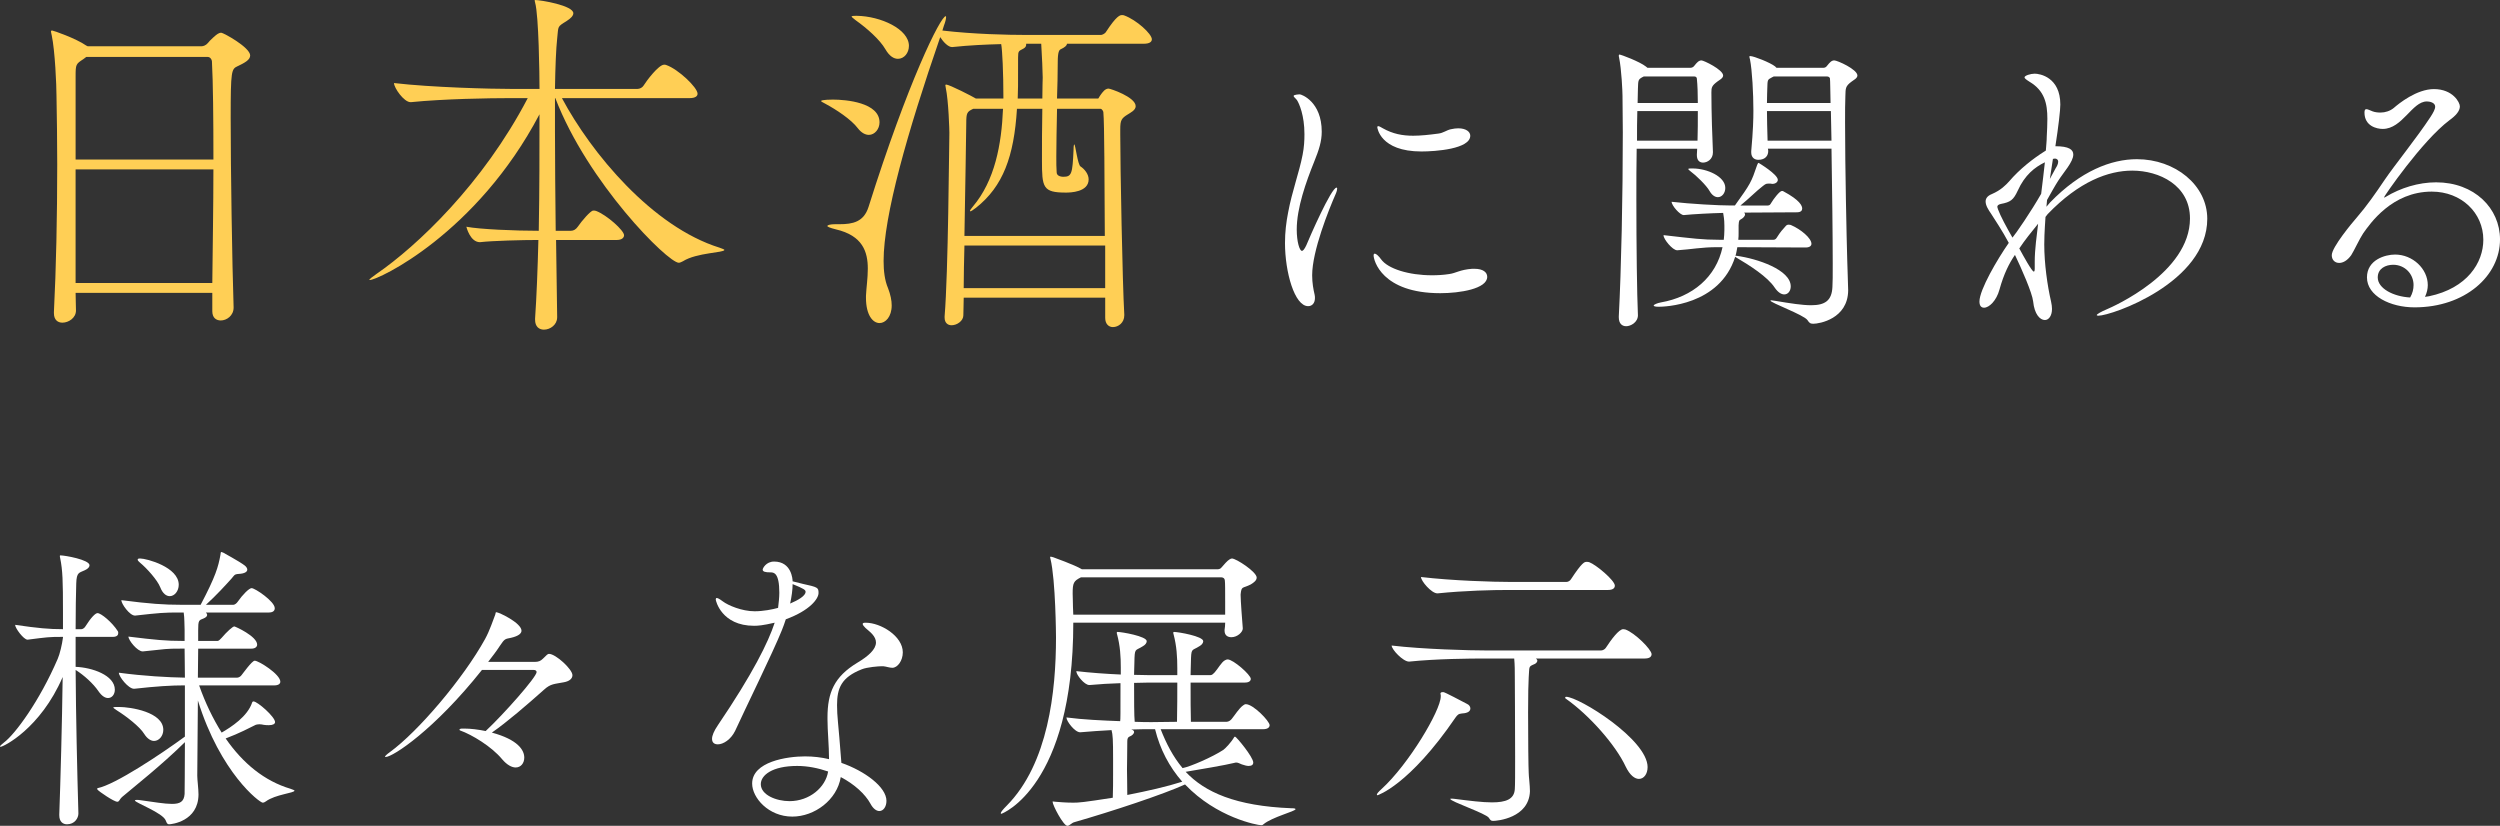
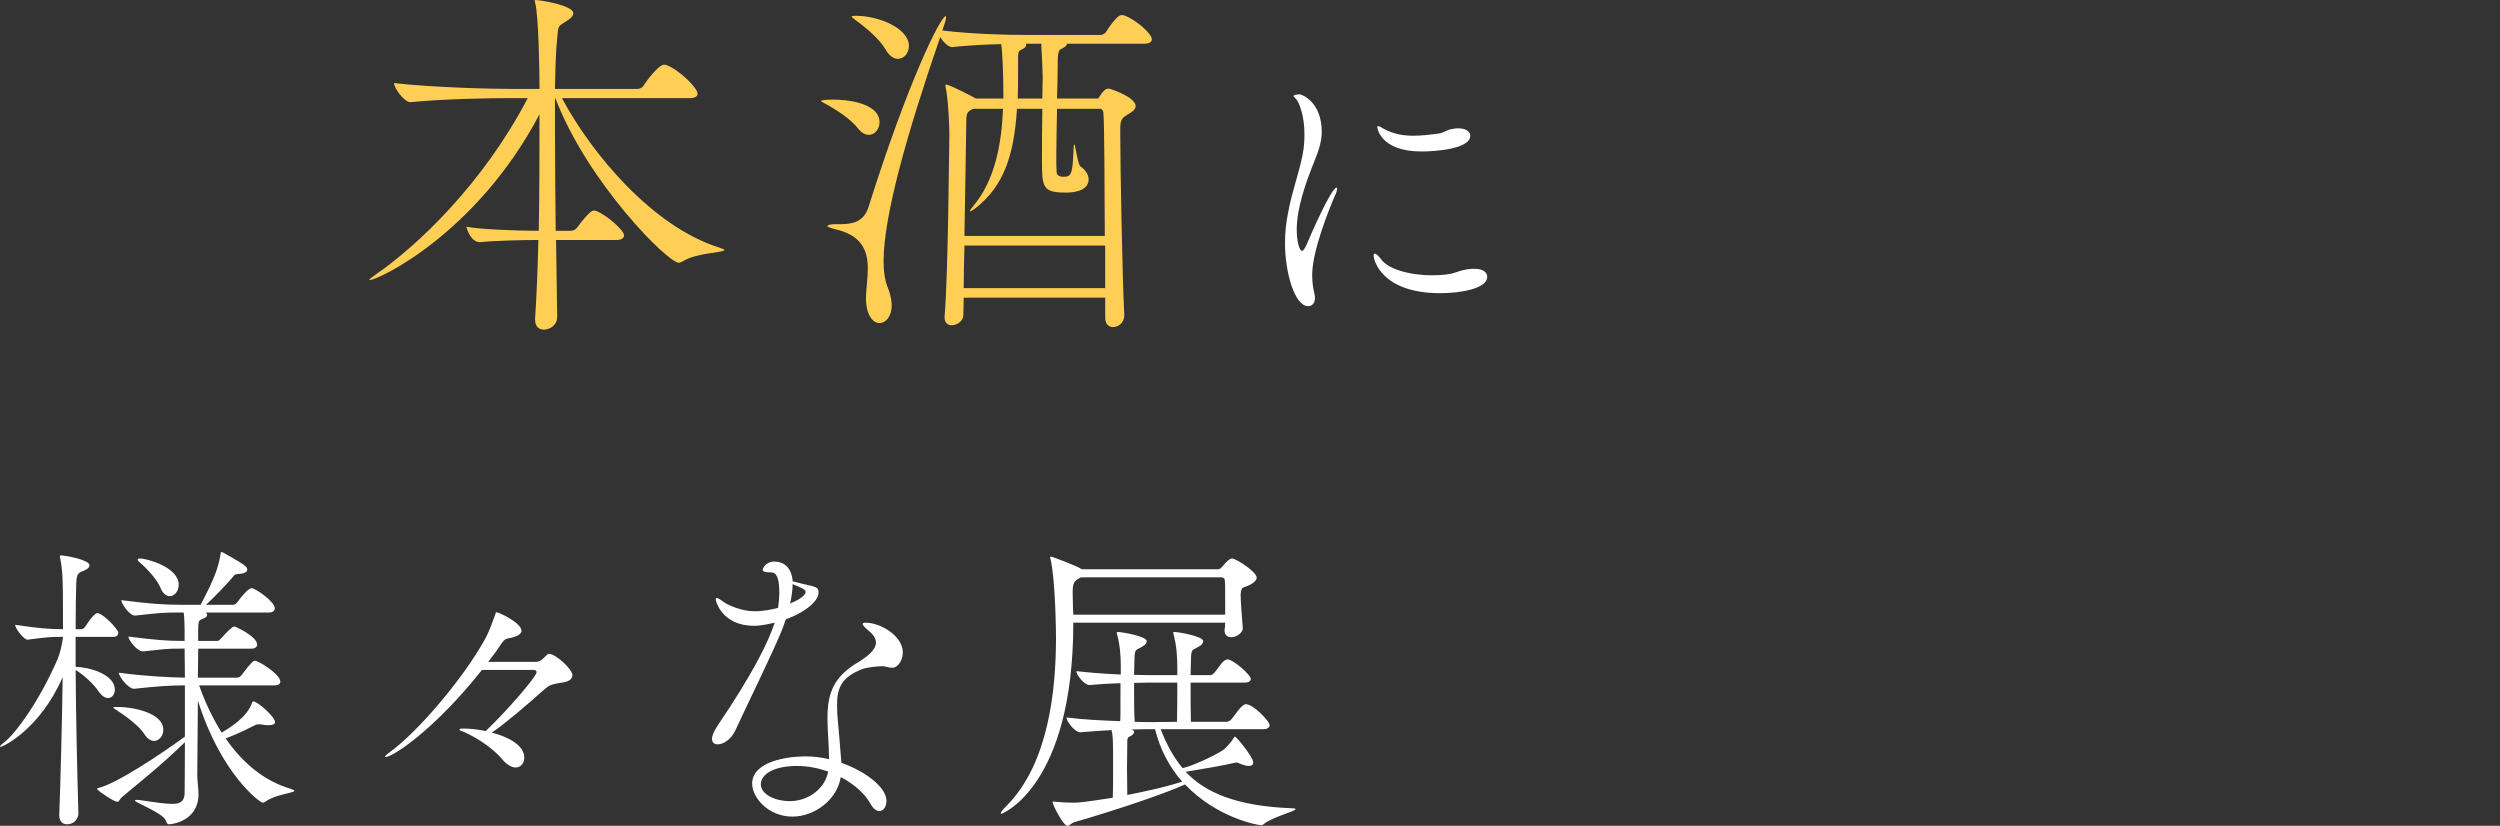
<svg xmlns="http://www.w3.org/2000/svg" id="b" data-name="レイヤー 2" viewBox="0 0 170.026 56.165">
  <rect x="0" y="0" width="170.026" height="56.165" fill="#333333" stroke="none" />
  <defs>
    <style>
      .d {
        fill: #fff;
      }

      .d, .e {
        stroke-width: 0px;
      }

      .e {
        fill: #ffcf55;
      }
    </style>
  </defs>
  <g id="c" data-name="text">
    <g>
-       <path class="e" d="m17.014,3.774c0,.3-.375.5-.85.725-.425.2-.475.275-.475,3.499,0,3.649.1,9.873.199,12.897v.025c0,.55-.475.875-.874.875-.301,0-.575-.175-.575-.625v-1.25H5.142c0,.4.025.825.025,1.2,0,.5-.5.825-.925.825-.3,0-.575-.175-.575-.65v-.075c.15-2.924.225-6.574.225-10.023,0-1.625-.024-3.224-.05-4.674,0-.7-.1-3.074-.325-4.124-.024-.125-.05-.2-.05-.25,0-.05.025-.075.075-.075.075,0,1.6.525,2.324,1.025l.101.05h7.723c.15,0,.325-.075.45-.225.1-.15.6-.6.675-.625.1-.05.149-.075.225-.075.15,0,1.975 1,1.975,1.55Zm-2.6.4c0-.125-.125-.3-.274-.3H5.866l-.2.15c-.499.325-.524.35-.524,1.15v5.674h9.373c0-2.824-.025-5.274-.101-6.673Zm-9.273,7.348v7.723h9.298c.025-2.499.075-5.224.075-7.723H5.142Z" />
      <path class="e" d="m37.891,21.595c0,.475-.45.825-.9.825-.324,0-.6-.2-.6-.675v-.075c.1-1.45.175-3.349.225-5.349-1.074,0-3.124.05-3.974.15-.675,0-.925-1.05-.925-1.05.925.175,3.324.275,4.924.275.05-2.674.05-5.524.05-7.923-4.273,8.123-10.972,11.272-11.547,11.272q-.025,0-.025-.025c0-.025.175-.175.5-.4,2.725-1.875,7.224-6.099,10.273-11.947h-1.175c-1.399,0-4.549.05-6.773.275h-.024c-.45,0-1.125-.975-1.125-1.3,2.574.3,6.573.4,8.023.4h1.874c0-.925-.05-4.999-.3-5.873-.025-.075-.025-.125-.025-.15v-.025c.426,0,2.625.375,2.625.9,0,.175-.175.35-.45.525-.675.425-.55.325-.649,1.2-.075.675-.125,1.875-.15,3.424h5.599c.175,0,.35-.1.425-.225.2-.325,1.025-1.425,1.4-1.425.05,0,.1,0,.149.025.8.275,2.125,1.525,2.125,1.95,0,.15-.125.3-.551.3h-8.673c2,3.749,6.148,8.748,10.723,10.172.225.075.325.125.325.15,0,.2-1.875.175-2.824.775-.101.05-.2.1-.275.1-.75,0-6.198-5.449-8.398-11.197h-.025v2.2c0,2.099.025,4.499.05,6.823h1.025c.199,0,.35-.1.475-.275.274-.4.875-1.1,1.05-1.1.075,0,.149,0,.2.025.725.275,1.899,1.325,1.899,1.65,0,.15-.125.325-.5.325h-4.124l.075,5.249v.025Z" />
      <path class="e" d="m59.817,8.323c0,.45-.325.85-.725.85-.226,0-.5-.125-.75-.45-.45-.6-1.475-1.275-2.225-1.675-.2-.1-.274-.15-.274-.175,0-.1.774-.1.8-.1.899,0,3.174.2,3.174,1.55Zm18.52-5.648c0,.15-.125.3-.55.3h-5.224c0,.125-.15.25-.425.375-.101.05-.2.175-.2.875,0,.85-.025,1.675-.05,2.474h2.799c.025,0,.05-.075.101-.15.1-.15.274-.4.425-.475.05-.025.1-.05.175-.05.125,0,1.85.575,1.85,1.2,0,.275-.375.45-.525.55-.449.275-.524.4-.524,1.025v.35c0,2.149.149,10.123.274,12.247v.05c0,.5-.399.8-.774.8-.275,0-.524-.2-.524-.625v-1.375h-9.623c0,.45-.025.85-.025,1.2,0,.375-.425.675-.8.675-.25,0-.475-.15-.475-.525v-.075c.25-3.024.3-11.422.325-12.497,0-.1-.05-2.149-.25-3.074,0-.075-.025-.1-.025-.15,0-.025.025-.05.05-.05.226,0,1.825.825,2.024.95h1.875c0-1.8-.075-3.299-.15-3.699-.999.025-2.149.075-3.324.2h-.024c-.25,0-.575-.325-.8-.675-2.25,6.523-3.85,12.172-3.85,15.221,0,.675.075,1.325.301,1.85.175.45.25.85.25,1.175,0,.775-.426,1.2-.825,1.2-.45,0-.925-.525-.925-1.725v-.125c.025-.55.125-1.2.125-1.849,0-1.15-.35-2.249-2.175-2.674-.399-.1-.574-.175-.574-.225,0-.075.225-.125.524-.125h.3c.9,0,1.649-.15,1.975-1.175,2.675-8.498,4.899-12.972,5.249-12.972.024,0,.024.025.024.075,0,.1-.05.325-.149.575l-.101.325c2.1.25,4.499.3,5.649.3h5.148c.05,0,.25-.075.325-.2.749-1.15.975-1.15,1.1-1.15.05,0,.1,0,.149.025.825.3,1.875,1.25,1.875,1.625Zm-16.521.45c0,.475-.324.875-.749.875-.275,0-.575-.175-.851-.65-.374-.65-1.249-1.425-2.024-1.975-.199-.15-.274-.225-.274-.25,0-.025.024-.05.35-.05,1.625.025,3.549.9,3.549,2.049Zm13.348,13.572h-9.573c-.024,1.025-.05,2.024-.05,2.899h9.623v-2.899Zm-.125-9.073c0-.025-.075-.225-.2-.225h-2.949c-.025,1.25-.05,2.374-.05,3.249,0,.425,0,.775.024,1.075,0,.3.425.3.45.3.574,0,.625-.2.699-1.85,0-.25.025-.35.051-.35.074,0,.225,1.375.425,1.5.274.175.55.525.55.875,0,.875-1.25.9-1.55.9-1.574,0-1.625-.35-1.625-2.2,0-.925,0-2.325.025-3.499h-1.725c-.2,3.249-.95,5.274-2.774,6.723-.225.175-.35.25-.399.25,0,0-.025,0-.025-.025,0-.05.1-.175.2-.3,1.499-1.774,1.949-4.224,2.049-6.648h-2.024c-.425.2-.475.275-.475.975,0,.85-.075,4.349-.125,7.673h9.548c-.025-3.699-.025-7.673-.1-8.423Zm-4.225-4.649h-1.024v.05c0,.125-.05.2-.175.275-.325.175-.375.15-.375.6,0,2,0,2.274-.025,2.799h1.675c0-.725.025-1.275.025-1.425,0-.325-.051-1.5-.101-2.3Z" />
      <path class="d" d="m87.393,16.517c0-.735.084-1.407.211-2.058.273-1.47.756-2.729.986-3.926.105-.525.126-.987.126-1.407,0-1.281-.356-2.079-.504-2.31-.084-.126-.231-.21-.231-.294s.357-.105.42-.105c.105,0,1.491.483,1.491,2.541,0,.651-.189,1.239-.504,2.016-.567,1.407-1.196,3.17-1.196,4.64,0,.819.189,1.449.356,1.449.064,0,.168-.105.294-.378.231-.567,1.701-3.926,2.058-3.926.021,0,.042.021.042.063,0,.063-.021.189-.105.378-.461,1.05-1.596,3.863-1.596,5.522,0,.525.084.966.168,1.323.021.084.021.168.021.231,0,.336-.19.546-.462.546-.924,0-1.575-2.31-1.575-4.304Zm12.893,1.764c.566,0,.86.231.86.546,0,.819-1.868,1.113-3.191,1.113-3.989,0-4.535-2.247-4.535-2.562,0-.084.021-.126.084-.126.084,0,.252.147.42.378.462.651,1.89,1.092,3.464,1.092.379,0,.777-.021,1.176-.084.463-.063.715-.294,1.555-.357h.168Zm-3.611-7.979c-2.835,0-3.003-1.638-3.003-1.638,0-.063.021-.084.064-.084.062,0,.168.063.315.147.672.378,1.322.504,2.058.504.524,0,1.092-.063,1.722-.147.336-.042.546-.231.84-.294.19-.042.357-.063.504-.063.525,0,.818.231.818.504,0,.903-2.372,1.071-3.316,1.071Z" />
-       <path class="d" d="m111.397,21.43c0,.504-.504.756-.798.756-.273,0-.504-.168-.504-.609v-.063c.168-3.212.273-8.188.273-12.514,0-.861-.021-1.701-.021-2.478,0-.273-.064-1.785-.231-2.603-.021-.063-.021-.126-.021-.147,0-.042.021-.063.042-.063.105,0,1.386.483,1.806.819l.104.084h2.898c.084,0,.209-.021.293-.147.168-.21.295-.357.483-.357.147,0,1.47.63,1.47,1.029,0,.189-.273.315-.378.399-.399.294-.42.42-.42.756,0,1.302.064,3.233.104,4.031v.042c0,.462-.377.693-.672.693-.231,0-.42-.147-.42-.504v-.042c0-.126.021-.252.021-.399h-4.115c-.021,1.113-.021,2.289-.021,3.464,0,3.233.043,6.446.105,7.832v.021Zm-.042-13.878c-.021.609-.021,1.302-.021,2.016h4.115c.021-.609.021-1.323.021-2.016h-4.115Zm.44-2.352l-.084.042c-.315.168-.293.231-.315.798,0,.294-.021.609-.021.966h4.095c0-.63-.021-1.218-.064-1.638,0-.021,0-.168-.189-.168h-3.423Zm6.362,11.611c-.042.21-.064.399-.126.588h.084c1.386.189,3.674.945,3.674,2.079,0,.315-.189.546-.44.546-.189,0-.42-.126-.651-.462-.482-.735-1.7-1.512-2.666-2.079l-.021-.021c-1.049,3.338-4.892,3.401-5.207,3.401-.252,0-.336-.042-.336-.084,0-.063.252-.168.483-.21,2.163-.378,3.759-1.722,4.199-3.758h-.378c-1.05,0-1.742.147-2.688.21h-.021c-.315,0-.924-.756-.924-1.008v-.021c2.016.231,2.667.315,3.759.315h.336c.021-.21.042-.42.042-.651v-.315c0-.462-.062-.693-.084-.861-.861.021-2.037.084-2.666.147h-.021c-.252,0-.818-.651-.818-.903,1.301.147,3.17.252,4.052.252h.252c1.071-1.491,1.112-1.575,1.512-2.751.042-.105.064-.147.104-.147,0,0,1.303.777,1.303,1.155,0,.126-.127.273-.379.273-.041,0-.084-.021-.146-.021h-.126c-.189,0-.252.084-.42.21-.336.252-.924.84-1.47,1.281h1.869c.125,0,.168-.084.231-.189.146-.252.566-.798.714-.798.042,0,.084,0,.104.021,1.135.609,1.281.987,1.281,1.176,0,.126-.084.252-.357.252l-3.59.021c.042.042.062.084.062.126,0,.105-.125.252-.293.336-.084.063-.127.021-.147.399v.504c0,.168,0,.315-.021.483h2.393c.127,0,.19-.084.252-.189.211-.336.379-.525.609-.777.042-.042.105-.063.168-.063s.126.021.146.021c.693.294,1.407.903,1.407,1.281,0,.126-.104.252-.399.252l-4.64-.021Zm-3.044-5.354c.986,0,2.225.546,2.225,1.323,0,.357-.231.63-.504.63-.189,0-.398-.126-.566-.42-.21-.378-.924-1.071-1.302-1.344-.104-.084-.147-.126-.147-.147,0-.042.105-.042.231-.042h.064Zm5.123-1.344l.021.126v.042c0,.273-.168.588-.672.588-.252,0-.483-.147-.483-.504v-.084c.127-1.407.147-2.184.147-2.751,0-1.176-.084-2.751-.231-3.485-.021-.084-.041-.147-.041-.189s.021-.042.062-.042c.231,0,1.365.441,1.701.714.021.021.041.063.084.084h3.17c.084,0,.19-.021.273-.147.168-.21.293-.357.482-.357.21,0,1.574.609,1.574,1.029,0,.189-.273.315-.377.399-.463.336-.42.483-.441.987-.021.462-.021,1.092-.021,1.827,0,3.065.105,7.873.147,9.322,0,.21.064,1.785.064,2.079-.021,1.932-1.953,2.268-2.373,2.268-.21,0-.273-.063-.398-.252-.252-.357-2.519-1.176-2.519-1.323,0,0,.021-.021.062-.021s.146.021.294.042c1.008.168,1.806.294,2.415.294.944,0,1.406-.315,1.448-1.239.021-.273.021-.819.021-1.575,0-1.932-.041-5.123-.084-7.832h-4.324Zm.398-4.913l-.126.063c-.315.168-.294.147-.315.798,0,.126-.021.462-.021.945h4.325c-.021-.882-.021-1.491-.042-1.68,0-.021-.064-.126-.189-.126h-3.633Zm3.885,2.352h-4.347c0,.567.021,1.26.042,2.016h4.346l-.041-2.016Z" />
-       <path class="d" d="m139.43,13.766c2.079-2.142,4.158-2.939,5.9-2.939,2.603,0,4.787,1.764,4.787,4.052,0,4.346-6.509,6.593-7.412,6.593-.062,0-.104-.021-.104-.042,0-.063.294-.231.692-.399.399-.168,5.648-2.478,5.648-6.173,0-2.268-2.1-3.254-3.926-3.254-1.617,0-3.611.735-5.754,2.96-.062.063-.084.126-.146.189,0,.063-.084,1.071-.084,1.869,0,1.302.21,2.792.462,3.884.042.189.064.357.064.504,0,.483-.231.756-.483.756-.336,0-.714-.399-.798-1.26-.062-.588-.798-2.247-1.238-3.17-.379.546-.756,1.281-1.051,2.352-.209.777-.713,1.239-1.049,1.239-.19,0-.315-.126-.315-.42,0-.798,1.218-2.877,1.995-3.989-.42-.798-.987-1.638-1.197-1.974-.19-.273-.378-.567-.378-.84,0-.189.104-.378.42-.504.63-.273.944-.609,1.176-.861.714-.84,1.659-1.575,2.436-2.058l.064-.042c.021-.336.062-.651.062-.945.021-.42.042-.819.042-1.218,0-1.029-.189-1.911-1.218-2.519-.231-.147-.336-.231-.336-.294,0-.126.42-.252.693-.252.336,0,1.742.231,1.742,2.1,0,.378-.126,1.491-.336,2.834.924,0,1.218.231,1.218.567,0,.504-.672,1.218-1.028,1.785-.231.357-.483.819-.756,1.302l-.043.462.252-.294Zm-.356-2.729c-.692.336-1.364.861-1.848,1.932-.294.63-.483.777-1.155.903-.189.042-.231.126-.231.189s.042.126.042.168c.168.462.588,1.239.987,1.932.231-.273,1.26-1.764,1.952-2.981.084-.756.189-1.47.252-2.142Zm-.692,6.803c0-.945.146-1.827.231-2.624-.462.567-.902,1.113-1.281,1.68.273.504.861,1.575.987,1.575.042,0,.064-.063.064-.21v-.42Zm1.428-6.404c.084-.126.168-.294.168-.441,0-.105-.064-.21-.231-.21-.042,0-.084.021-.126.021l-.21,1.365.399-.735Z" />
-       <path class="d" d="m165.197,20.149c2.603-.546,3.695-2.289,3.695-3.842,0-1.827-1.49-3.275-3.506-3.275-2.709,0-4.199,2.184-4.662,2.834-.231.336-.65,1.239-.818,1.491-.273.378-.566.525-.818.525-.295,0-.504-.21-.504-.525,0-.546,1.406-2.226,1.7-2.562.672-.777,1.26-1.617,1.911-2.583.672-.987,2.184-2.856,3.107-4.262.189-.294.315-.525.315-.693,0-.294-.398-.357-.566-.357-1.008,0-1.659,1.869-3.003,1.869-.399,0-1.239-.189-1.239-1.113,0-.168.043-.231.127-.231.104,0,.252.084.42.147s.356.084.545.084c.315,0,.651-.105.903-.315.336-.294,1.554-1.281,2.729-1.281,1.281,0,1.764.903,1.764,1.176,0,.315-.273.63-.714.945-1.868,1.407-4.451,5.186-4.451,5.249h.021c.021,0,.043,0,.105-.042,1.008-.609,2.226-.987,3.422-.987,2.603,0,4.347,1.764,4.347,3.884,0,2.478-2.372,4.619-5.815,4.619-1.639,0-3.234-.777-3.234-2.037,0-1.197,1.239-1.554,1.911-1.554,1.196,0,2.226.966,2.226,2.079,0,.252-.062.525-.19.798l.273-.042Zm-1.05-.756c0-.777-.608-1.386-1.386-1.386-.504,0-1.05.252-1.05.861,0,.756,1.071,1.302,2.204,1.365.168-.294.231-.567.231-.84Z" />
      <path class="d" d="m4.031,55.409c.084-2.31.189-6.152.231-9.364C2.75,49.551.231,50.79.041,50.79c-.021,0-.041,0-.041-.021,0-.042.084-.126.273-.273.756-.567,2.415-2.813,3.653-5.69.146-.336.294-.966.357-1.449v-.042h-.105c-.84,0-.986.021-2.289.189h-.021c-.252,0-.84-.777-.84-1.008,1.575.231,2.331.294,3.191.294h.064v-1.155c0-2.142-.021-2.834-.19-3.674-.021-.063-.021-.126-.021-.147s0-.042.043-.042c.293,0,1.973.294,1.973.672,0,.105-.084.231-.315.336-.378.189-.566.105-.588.903-.021.735-.042,1.806-.042,3.107h.399c.062,0,.189-.063.252-.168.398-.63.692-.924.84-.924.231,0,.986.609,1.385,1.239.021.021.021.063.021.126,0,.105-.062.252-.378.252h-2.519v2.037c1.112.042,2.667.567,2.667,1.554,0,.315-.19.567-.463.567-.189,0-.42-.126-.65-.462-.357-.525-.986-1.092-1.554-1.449.021,3.17.104,6.866.189,9.763,0,.315-.252.735-.776.735-.273,0-.524-.168-.524-.609v-.042Zm9.511-8.797c.42,1.197.944,2.268,1.532,3.212.651-.378,1.764-1.092,2.079-2.058.021-.042.042-.063.084-.063.273,0,1.47,1.05,1.47,1.407,0,.126-.146.21-.42.21-.105,0-.21,0-.336-.021-.105-.021-.21-.042-.315-.042-.105,0-.231.021-.336.084-.252.126-1.051.546-1.953.882,1.176,1.701,2.646,2.897,4.409,3.422.189.063.273.105.273.126,0,.168-1.301.252-1.952.735-.064.042-.126.084-.21.084-.21,0-2.877-2.016-4.409-6.95-.021,2.519-.042,5.102-.042,5.123,0,.273.084.882.084,1.281-.021,1.827-1.848,2.016-1.994,2.016-.147,0-.168-.105-.231-.252-.189-.525-2.1-1.218-2.1-1.365,0-.021.042-.042.126-.042.042,0,.146,0,.252.021.924.126,1.638.252,2.142.252.546,0,.819-.147.86-.672,0-.147.021-1.659.021-3.527-1.596,1.575-3.443,3.023-4.283,3.737-.168.147-.168.315-.315.315-.231,0-1.239-.693-1.344-.819-.021-.021-.021-.042-.021-.063s0-.042.021-.042c1.196-.231,4.367-2.352,5.941-3.506v-3.485c-.945,0-1.932.063-3.443.231h-.021c-.377,0-1.028-.819-1.028-1.092,1.722.231,3.339.315,4.493.336,0-.756-.021-1.428-.021-1.974h-.293c-1.008,0-.903.021-2.541.189h-.021c-.356,0-.965-.756-.965-1.008,1.868.231,2.582.294,3.632.294h.189v-.756c-.021-.378,0-.756-.062-1.176h-.294c-1.05,0-1.302.021-3.003.21h-.021c-.356,0-.924-.798-.924-1.05,1.932.252,2.939.315,4.031.315h1.364c1.029-1.953,1.197-2.583,1.344-3.38.021-.168.021-.21.064-.21.021,0,.064.021.126.042.021.021,1.092.588,1.47.882.104.084.168.189.168.273,0,.147-.168.273-.588.294-.315.021-.294.105-.483.315-.398.441-1.028,1.134-1.742,1.785h1.869c.084,0,.231-.105.293-.21.336-.483.777-.924.945-.924.231,0,1.574.903,1.574,1.365,0,.147-.084.294-.42.294h-4.262c.042.042.084.105.084.168,0,.084-.084.168-.231.231-.336.126-.379.126-.379.819v.714h1.323c.084,0,.189-.126.273-.21.357-.42.756-.777.861-.777.062,0,1.554.672,1.554,1.239,0,.126-.104.273-.399.273h-3.611l-.021,1.974h2.667c.104,0,.252-.084.315-.189.042-.042.693-.966.882-.966.273,0,1.743.924,1.743,1.428,0,.126-.105.252-.42.252h-5.103Zm-5.439,1.47c.756,0,3.003.336,3.003,1.554,0,.42-.294.756-.63.756-.21,0-.462-.147-.672-.483-.294-.483-1.218-1.197-1.826-1.575-.19-.126-.273-.189-.273-.21,0-.042.105-.042.315-.042h.084Zm2.793-8.146c-.19-.483-.902-1.281-1.386-1.68-.084-.063-.147-.147-.147-.189,0-.063.043-.084.168-.084.441,0,2.625.588,2.625,1.785,0,.441-.294.777-.609.777-.231,0-.482-.168-.65-.609Z" />
      <path class="d" d="m32.779,45.562c-3.254,4.094-6.068,5.921-6.551,5.921-.021,0-.042,0-.042-.021,0-.042.104-.147.336-.315,1.932-1.407,4.997-5.018,6.467-7.685.315-.567.567-1.344.692-1.659.043-.126.021-.168.064-.168.189,0,1.722.735,1.722,1.26,0,.168-.168.357-.714.483-.399.084-.42.042-.756.546-.231.357-.504.714-.798,1.092h3.17c.252,0,.399-.063.547-.21.273-.273.336-.336.42-.336.461,0,1.596,1.05,1.596,1.449,0,.252-.231.42-.588.483-.631.126-.883.084-1.344.504-1.155,1.029-2.541,2.226-3.549,2.918,1.785.483,2.205,1.197,2.205,1.701,0,.378-.231.672-.588.672-.252,0-.588-.168-.924-.567-.715-.861-2.037-1.659-2.856-1.953-.043-.021-.043-.042-.043-.042,0-.042.064-.084.168-.084h.168c.42,0,.945.063,1.449.168,1.218-1.134,3.465-3.674,3.465-4.01,0-.084-.064-.147-.211-.147h-3.506Z" />
      <path class="d" d="m54.577,39.704c1.05.231,1.092.252,1.092.63s-.567,1.176-2.226,1.785c-.084.252-.168.504-.273.756-.608,1.512-2.498,5.354-3.17,6.824-.294.609-.818.924-1.176.924-.231,0-.398-.105-.398-.378,0-.21.125-.525.398-.924,2.373-3.506,3.422-5.627,3.863-6.971-.818.189-1.134.21-1.406.21-2.205,0-2.603-1.701-2.603-1.785,0-.063.021-.105.062-.105.126,0,.357.189.42.231.357.273,1.302.672,2.162.672.588,0,1.219-.126,1.596-.231.043-.357.084-.714.084-1.029,0-1.365-.377-1.386-.608-1.386-.336,0-.524-.042-.524-.189,0-.084.231-.546.776-.546,1.196,0,1.26,1.218,1.26,1.344l.672.168Zm5.417,5.606c-.252,0-1.029.063-1.386.21-1.386.546-1.68,1.281-1.68,2.436,0,.357.021.735.064,1.176,0,0,.168,1.806.231,2.751,1.574.546,3.065,1.638,3.065,2.583,0,.399-.21.693-.483.693-.189,0-.42-.147-.608-.504-.356-.651-1.092-1.323-2.016-1.806-.252,1.554-1.784,2.688-3.296,2.688-1.617,0-2.731-1.281-2.731-2.247,0-1.491,2.373-1.848,3.591-1.848.567,0,1.112.063,1.638.189,0-.924-.105-1.89-.105-2.708v-.126c0-1.701.463-2.772,2.016-3.716.777-.462,1.281-.924,1.281-1.386,0-.189-.084-.378-.252-.567-.126-.147-.398-.357-.462-.42-.126-.126-.189-.21-.189-.273s.062-.084.209-.084c1.008,0,2.519.903,2.519,2.016,0,.567-.356,1.05-.713,1.05-.19,0-.399-.084-.609-.105h-.084Zm-5.773,6.782c-1.701,0-2.478.63-2.478,1.239,0,.735,1.051,1.155,1.953,1.155,1.365,0,2.457-.945,2.625-2.016-.672-.231-1.387-.378-2.1-.378Zm-.483-11.044c.546-.231,1.05-.525,1.05-.798,0-.126-.105-.21-.882-.525,0,.378-.064.84-.168,1.323Z" />
      <path class="d" d="m85.467,39.284c0,.189-.19.336-.399.462-.567.294-.63.084-.692.672v.063c0,.357.104,1.743.146,2.247v.021c0,.231-.357.588-.777.588-.252,0-.461-.126-.461-.441v-.063c.021-.147.041-.294.041-.483h-10.33c0,11.149-4.85,12.997-4.892,12.997-.021,0-.042-.021-.042-.042,0-.063.126-.231.42-.525,2.813-2.856,3.338-7.769,3.338-11.422,0-.063-.021-3.884-.377-5.354-.021-.042-.021-.084-.021-.105q0-.042.042-.042c.021,0,.084.021.168.042.042.021,1.428.504,1.952.819h9.197c.104,0,.231-.021.315-.147.105-.126.398-.462.525-.525.062-.042.125-.063.168-.063.273,0,1.68.903,1.68,1.302Zm2.644,15.747c0,.147-1.574.525-2.184,1.029-.062.063-.104.063-.146.063-.252,0-3.023-.504-5.186-2.772-1.471.672-4.955,1.827-7.518,2.562-.189.042-.336.252-.482.252-.273,0-1.008-1.407-1.008-1.638,0-.021.021-.021.021-.021.041,0,.084.021.168.021.252.021.713.063,1.217.063.379,0,.672-.021,2.688-.336.021-.525.021-1.05.021-1.701v-.882c0-1.428-.021-1.68-.105-2.016-.713.042-1.448.084-2.12.147h-.021c-.357,0-.924-.756-.924-.987v-.021c1.092.147,2.477.21,3.652.252.021-.168.021-.357.021-2.583-.693.021-1.428.063-2.1.126h-.021c-.336,0-.881-.693-.881-.924v-.021c.902.105,2.016.189,3.023.231v-.483c0-.735-.043-1.47-.252-2.247-.021-.063-.021-.084-.021-.126,0-.021.021-.042.042-.042.294,0,1.995.294,1.995.63,0,.126-.105.252-.252.336-.547.357-.567.063-.588,1.155,0,.231-.021.504-.021.798.672.021,1.281.021,1.638.021h1.302v-.483c0-.756-.042-1.491-.252-2.289-.021-.063-.021-.084-.021-.126,0-.021.021-.042.043-.042.293,0,1.994.294,1.994.63,0,.126-.105.252-.252.336-.546.357-.566.063-.588,1.155,0,.231-.021.504-.021.819h1.344c.127,0,.211-.105.295-.189.209-.231.461-.693.692-.819.084-.042.126-.063.189-.063.379,0,1.575,1.05,1.575,1.323,0,.126-.104.252-.399.252h-3.695c0,.987,0,2.1.021,2.667h2.436c.126,0,.273-.105.336-.189.21-.252.504-.735.777-.924.084-.063.125-.084.189-.084.504,0,1.616,1.155,1.616,1.428,0,.126-.104.273-.44.273h-6.971c.378.966.84,1.869,1.491,2.646.545-.105,2.036-.756,2.772-1.239.146-.105.545-.525.734-.861.021-.021.042-.042.062-.042.084,0,1.239,1.386,1.239,1.764,0,.147-.104.231-.315.231-.125,0-.273-.042-.461-.105-.168-.063-.252-.126-.379-.126-.021,0-.084,0-.125.021-.567.147-2.562.483-3.318.609,1.303,1.386,3.402,2.331,7.202,2.478.189,0,.273.021.273.063Zm-4.787-14.109c0-.693,0-1.302-.021-1.428,0-.084-.042-.231-.273-.231h-9.512c-.504.252-.566.378-.566,1.113,0,.231.021.504.021.903,0,.147.021.336.021.525h10.33v-.882Zm-4.766,8.671h-.315c-.336,0-.799,0-1.303.021.147.042.19.105.19.168,0,.126-.146.252-.315.315-.105.042-.147.147-.147.315,0,.945-.021,1.449-.021,1.911s.021.903.021,1.743c1.386-.273,2.688-.567,3.737-.903-.882-1.008-1.512-2.205-1.848-3.569Zm.105-3.17c-.379,0-.924,0-1.533.021,0,1.092,0,2.289.042,2.646.483.021.882.021,1.155.021l1.721-.021c.021-.756.021-2.121.021-2.667h-1.406Z" />
-       <path class="d" d="m100,48.186c0,.168-.146.315-.566.336-.252.021-.315.105-.441.273-3.17,4.64-5.311,5.291-5.311,5.291-.021,0-.042-.021-.042-.042,0-.063.105-.189.315-.378,1.848-1.68,4.031-5.354,4.031-6.299v-.084c0-.042-.021-.084-.021-.105,0-.063.042-.105.147-.105h.062c.084,0,1.197.588,1.596.798.146.063.231.189.231.315Zm12.325-3.695c0,.147-.104.294-.462.294h-7.412c.064.042.105.105.105.147,0,.084-.084.189-.19.231-.44.189-.336.147-.398.903-.021.273-.042,1.26-.042,2.373,0,1.743.021,3.8.042,4.115,0,.231.084.861.084,1.26-.062,1.827-2.246,2.016-2.498,2.016-.147,0-.19-.042-.295-.21-.189-.294-2.624-1.113-2.624-1.281,0-.021.021-.021.084-.021s.147,0,.273.021c.987.126,1.827.231,2.478.231.944,0,1.512-.21,1.553-.903.021-.252.021-1.113.021-2.205,0-2.142-.021-5.102-.021-5.396,0-.378,0-.861-.041-1.281h-1.911c-1.155,0-3.38.021-5.228.21h-.021c-.398,0-1.176-.819-1.176-1.092,2.121.252,5.312.336,6.509.336h7.727c.126,0,.273-.084.336-.189.356-.546.882-1.26,1.176-1.26.042,0,.104.021.147.021.65.231,1.784,1.365,1.784,1.68Zm-2.499-4.661c0,.147-.104.294-.461.294h-6.719c-1.155,0-3.023.042-4.871.231h-.021c-.398,0-1.113-.84-1.113-1.113,2.121.252,4.914.336,6.11.336h3.779c.126,0,.252-.084.315-.189.756-1.155.924-1.176,1.049-1.176.064,0,.147,0,.19.021.462.168,1.742,1.239,1.742,1.596Zm2.227,12.346c0,.462-.252.798-.588.798-.273,0-.609-.231-.903-.84-.672-1.449-2.456-3.485-4.073-4.619-.042-.021-.042-.042-.042-.063,0-.042.021-.063.064-.063.86,0,5.543,2.897,5.543,4.787Z" />
    </g>
  </g>
</svg>